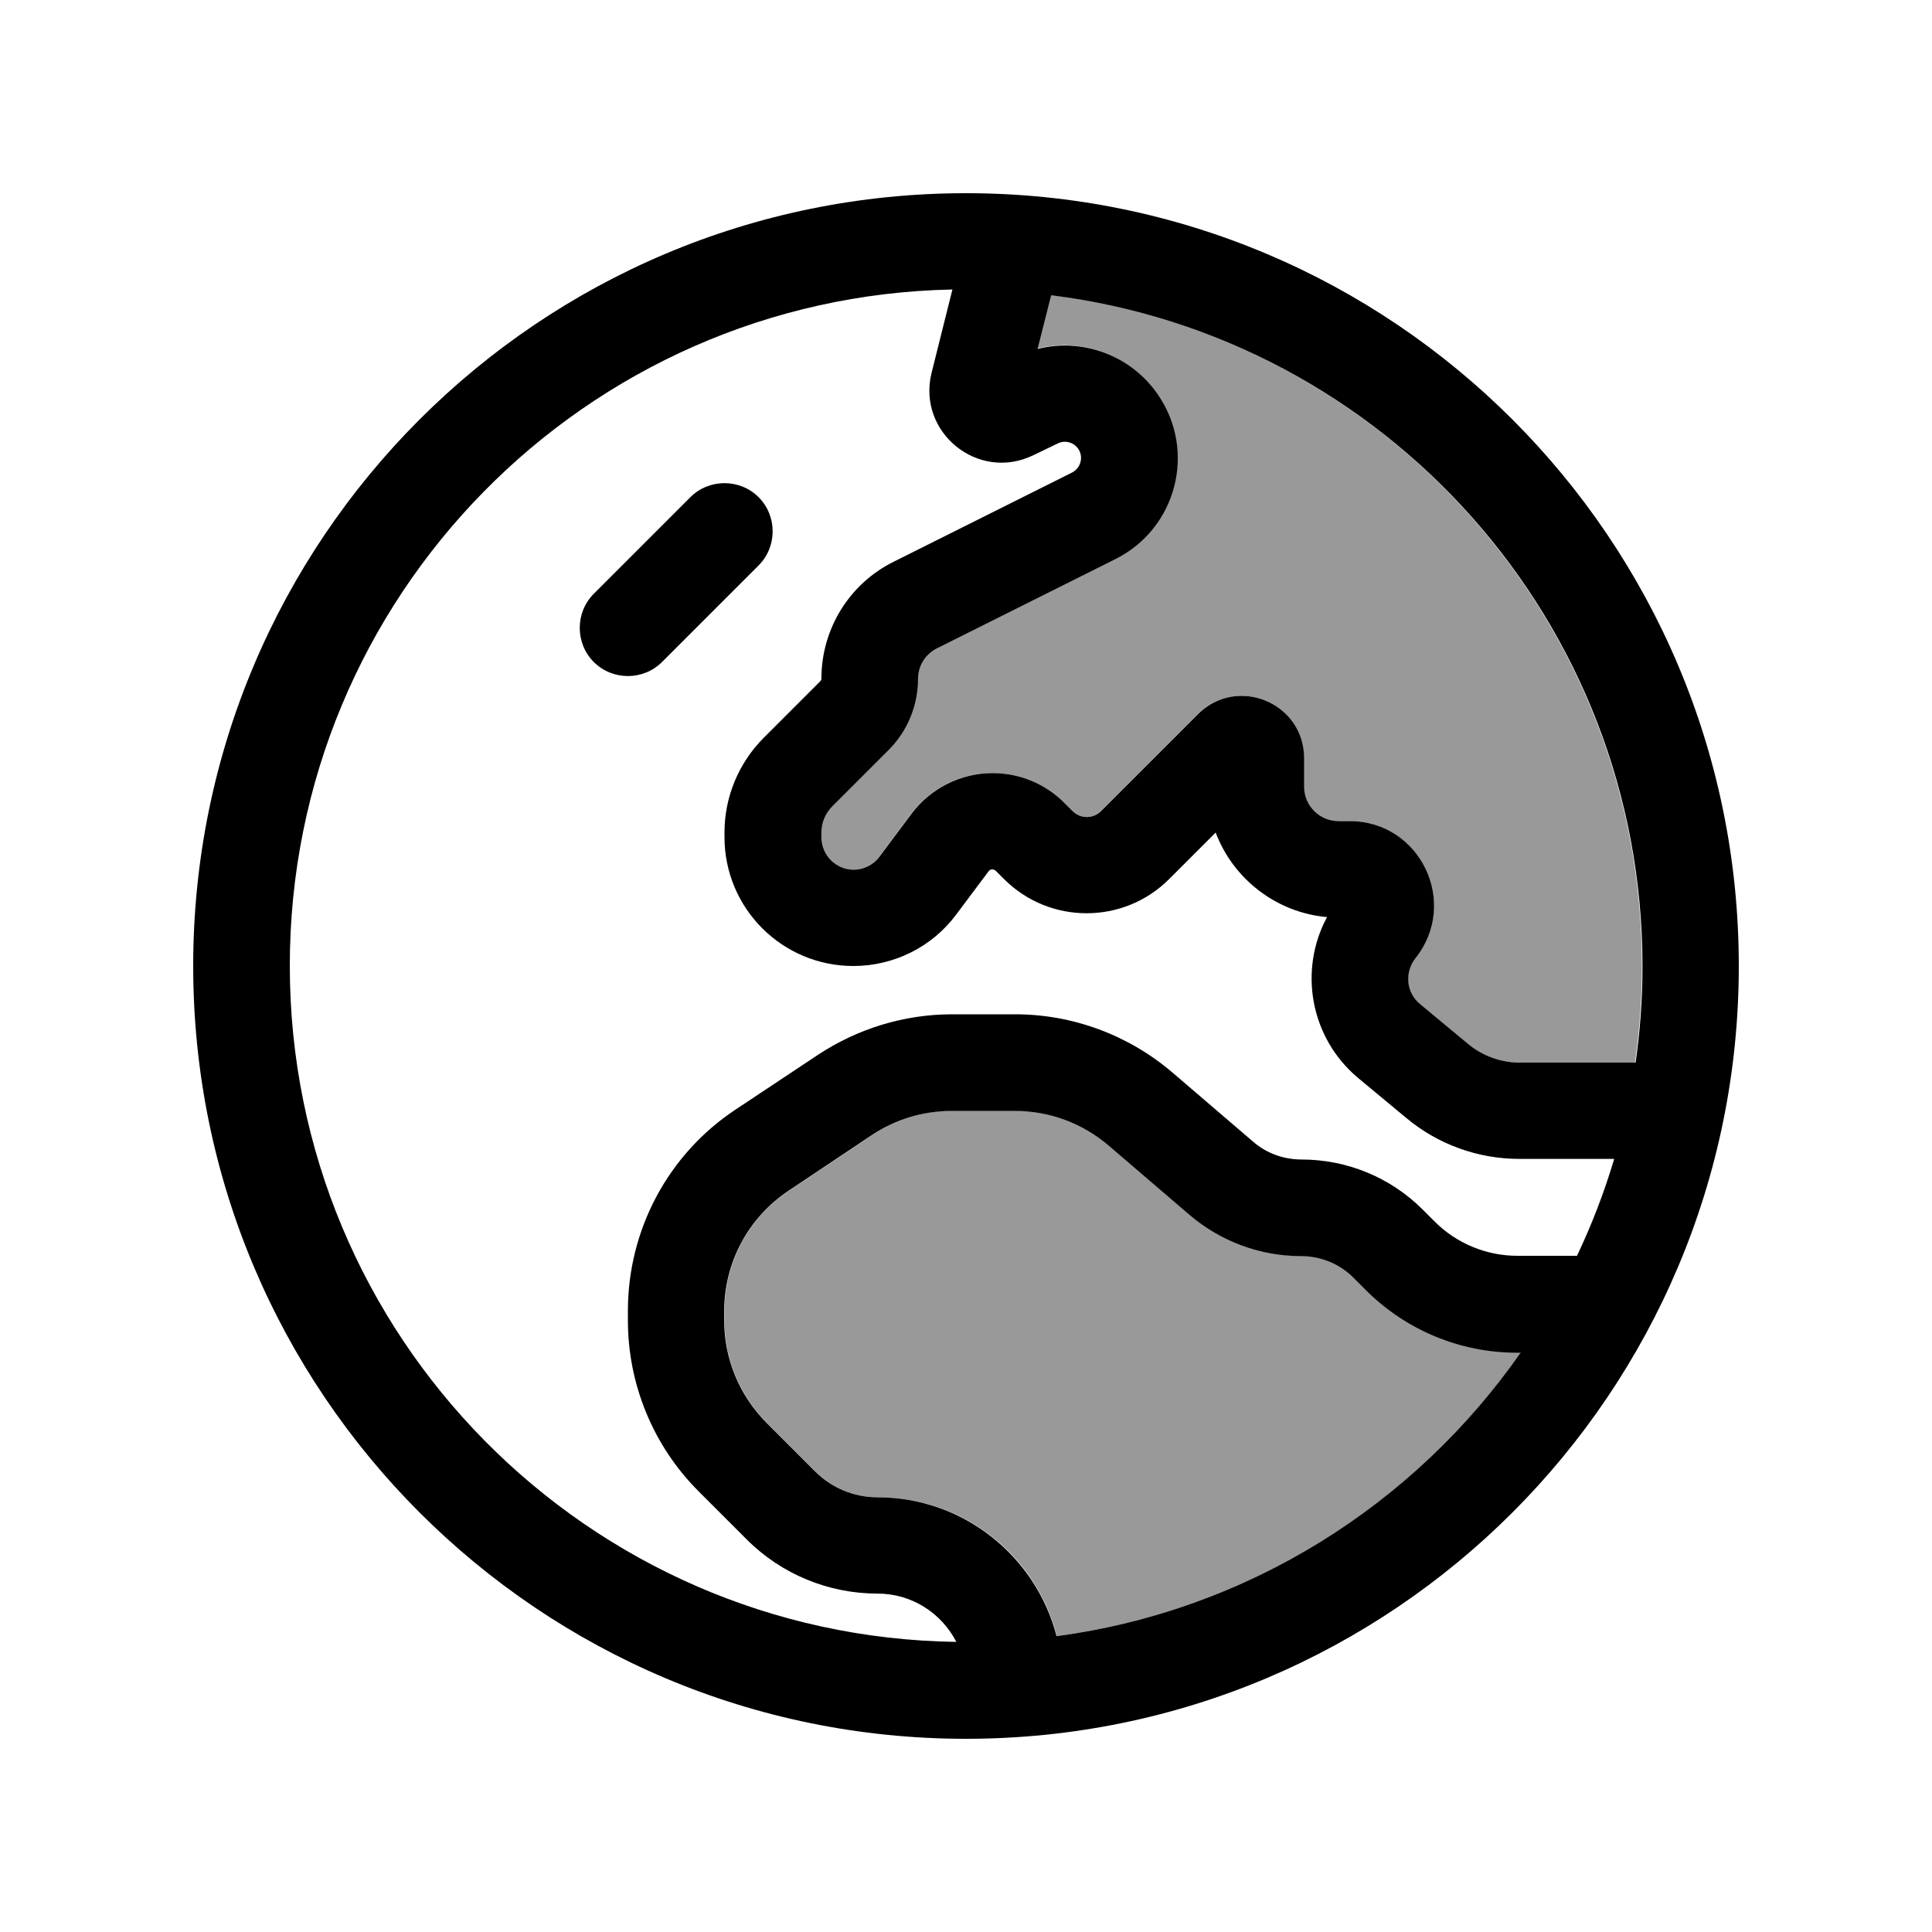
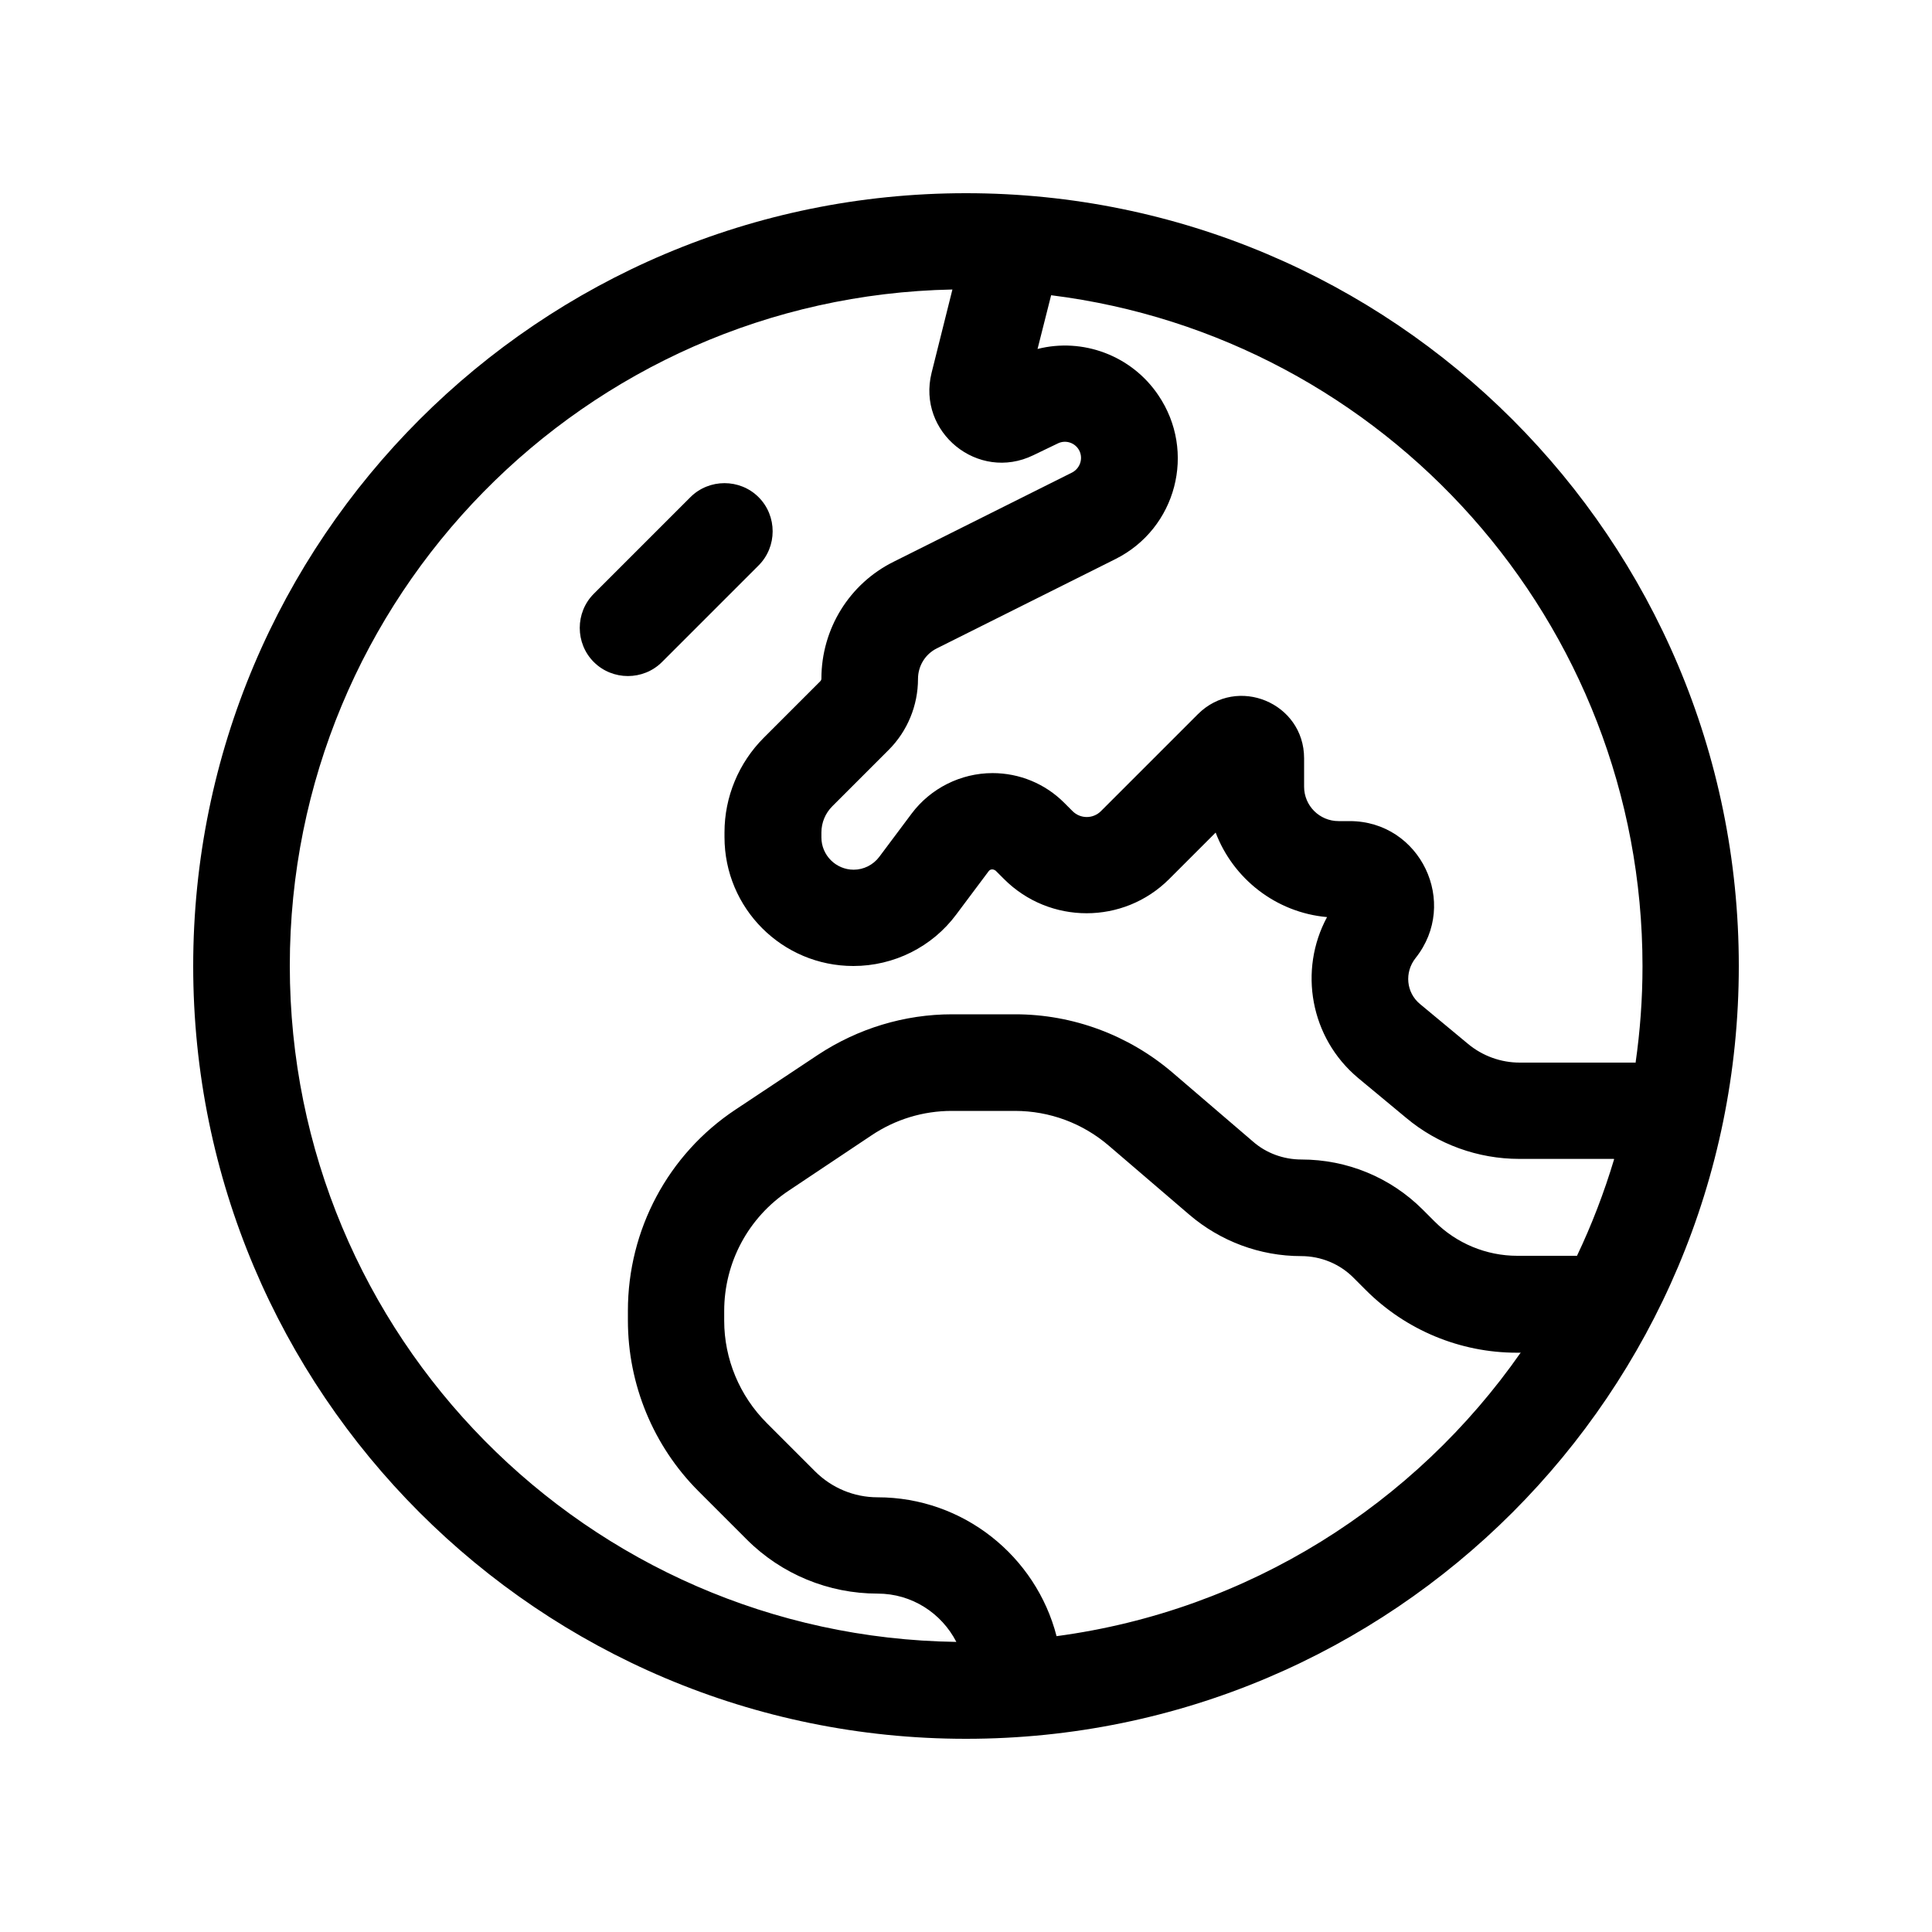
<svg xmlns="http://www.w3.org/2000/svg" viewBox="0 0 640 640">
-   <path opacity=".4" fill="currentColor" d="M240 434.3L240 437.5C240 450.2 245.1 462.4 254.1 471.4L270.1 487.4C275.6 492.9 283 496 290.8 496C319.4 496 343.4 515.5 350.1 542C413.7 533.5 468.8 498.3 503.9 448L502.7 448C484 448 466 440.6 452.8 427.3L448.8 423.3C444.1 418.6 437.8 416 431.3 416C417.7 416 404.6 411.1 394.3 402.3L367.7 379.5C359 372 347.9 367.9 336.5 367.9L315.6 367.9C306.1 367.9 296.9 370.7 289 376L261.6 394.3C248 403.2 240 418.2 240 434.3zM272 275.8L272 277.4C272 283.3 276.8 288.1 282.7 288.1C286.1 288.1 289.2 286.5 291.2 283.8L301.9 269.5C308.2 261.1 318.2 256.1 328.7 256.1C337.6 256.1 346.1 259.6 352.4 265.9L355.2 268.7C357.8 271.3 362 271.3 364.6 268.7L396.7 236.6C409.7 223.6 431.9 232.8 431.9 251.2L431.9 260.6C431.9 266.9 437 272 443.3 272L447 272C470.4 272 483.5 299.1 468.8 317.4C465.1 322 465.8 328.8 470.3 332.6L486.2 345.8C491 349.8 497 352 503.3 352L541.6 352C543.1 341.5 543.9 330.9 543.9 320C543.9 205.8 458.4 111.5 348 97.7L343.5 115.5C358.5 111.7 374.6 117.6 383.5 130.8C396.1 149.5 389.4 175 369.3 185.1L310.1 214.7C306.3 216.6 303.9 220.5 303.9 224.8C303.9 233.6 300.4 242.1 294.2 248.3L275.6 267C273.3 269.3 272 272.4 272 275.7z" />
  <path fill="currentColor" d="M541.7 352L503.4 352C497.2 352 491.1 349.8 486.3 345.8L470.4 332.6C465.8 328.8 465.2 322.1 468.9 317.4C483.5 299.1 470.5 272 447.1 272L443.4 272C437.1 272 432 266.9 432 260.6L432 251.2C432 232.8 409.8 223.6 396.8 236.6L364.7 268.7C362.1 271.3 357.9 271.3 355.3 268.7L352.5 265.9C346.2 259.6 337.7 256.1 328.8 256.1C318.3 256.1 308.3 261.1 302 269.5L291.3 283.8C289.3 286.5 286.1 288.1 282.8 288.1C276.9 288.1 272.1 283.3 272.1 277.4L272.1 275.8C272.1 272.5 273.4 269.4 275.7 267.1L294.4 248.4C300.6 242.2 304.1 233.7 304.1 224.9C304.1 220.6 306.5 216.7 310.3 214.8L369.5 185.2C389.7 175.1 396.4 149.6 383.7 130.9C374.8 117.7 358.6 111.8 343.7 115.6L348.2 97.8C458.7 111.6 544.1 205.9 544.1 320.1C544.1 331 543.3 341.6 541.8 352.1zM534.7 384C531.4 395 527.3 405.7 522.4 416L502.6 416C492.4 416 482.5 411.9 475.3 404.7L471.3 400.7C460.6 390 446.2 384.1 431.1 384.1C425.2 384.1 419.4 382 415 378.1L388.4 355.3C373.9 342.9 355.4 336 336.3 336L315.4 336C299.6 336 284.2 340.7 271 349.4L243.6 367.6C221.3 382.4 208 407.4 208 434.2L208 437.4C208 458.6 216.4 479 231.4 494L247.4 510C258.9 521.5 274.5 527.9 290.7 527.9C302.1 527.9 311.9 534.4 316.8 543.9C194.6 542.2 96 442.6 96 319.9C96 197.7 193.9 98.3 315.5 95.9L308.6 123.5C303.7 143.2 324 159.7 342.3 150.8L350.4 146.9C352.8 145.7 355.7 146.5 357.2 148.7C359 151.4 358 155 355.2 156.5L296 186.1C281.3 193.4 272.1 208.4 272.1 224.8C272.1 225.1 272 225.4 271.7 225.7L253 244.4C244.7 252.7 240 264 240 275.7L240 277.3C240 300.9 259.1 320 282.7 320C296.1 320 308.8 313.7 316.8 302.9L327.5 288.6C327.8 288.2 328.2 288 328.7 288C329.1 288 329.5 288.2 329.8 288.4L332.6 291.2C347.7 306.3 372.2 306.3 387.3 291.2L402.7 275.8C408.5 291.1 422.7 302.3 439.6 303.8C430.1 321.4 434 343.8 449.9 357.1L465.8 370.3C476.3 379.1 489.6 383.9 503.3 383.9L534.6 383.9zM503.8 448C468.7 498.3 413.6 533.5 350 542C343.2 515.6 319.2 496 290.7 496C282.9 496 275.5 492.9 270 487.4L254 471.4C245 462.4 239.9 450.2 239.9 437.5L239.9 434.3C239.9 418.2 247.9 403.3 261.3 394.4L288.7 376.1C296.6 370.8 305.8 368 315.3 368L336.2 368C347.7 368 358.7 372.1 367.4 379.6L394 402.4C404.3 411.2 417.4 416.1 431 416.1C437.6 416.1 443.9 418.7 448.5 423.4L452.5 427.4C465.7 440.6 483.7 448.1 502.4 448.1L503.6 448.1zM320 576C461.4 576 576 461.4 576 320C576 178.6 461.4 64 320 64C178.6 64 64 178.6 64 320C64 461.4 178.6 576 320 576zM251.3 164.7C245.1 158.5 234.9 158.5 228.7 164.7L196.7 196.7C190.5 202.9 190.5 213.1 196.7 219.3C202.9 225.5 213.1 225.5 219.3 219.3L251.3 187.3C257.5 181.1 257.5 170.9 251.3 164.7z" />
</svg>